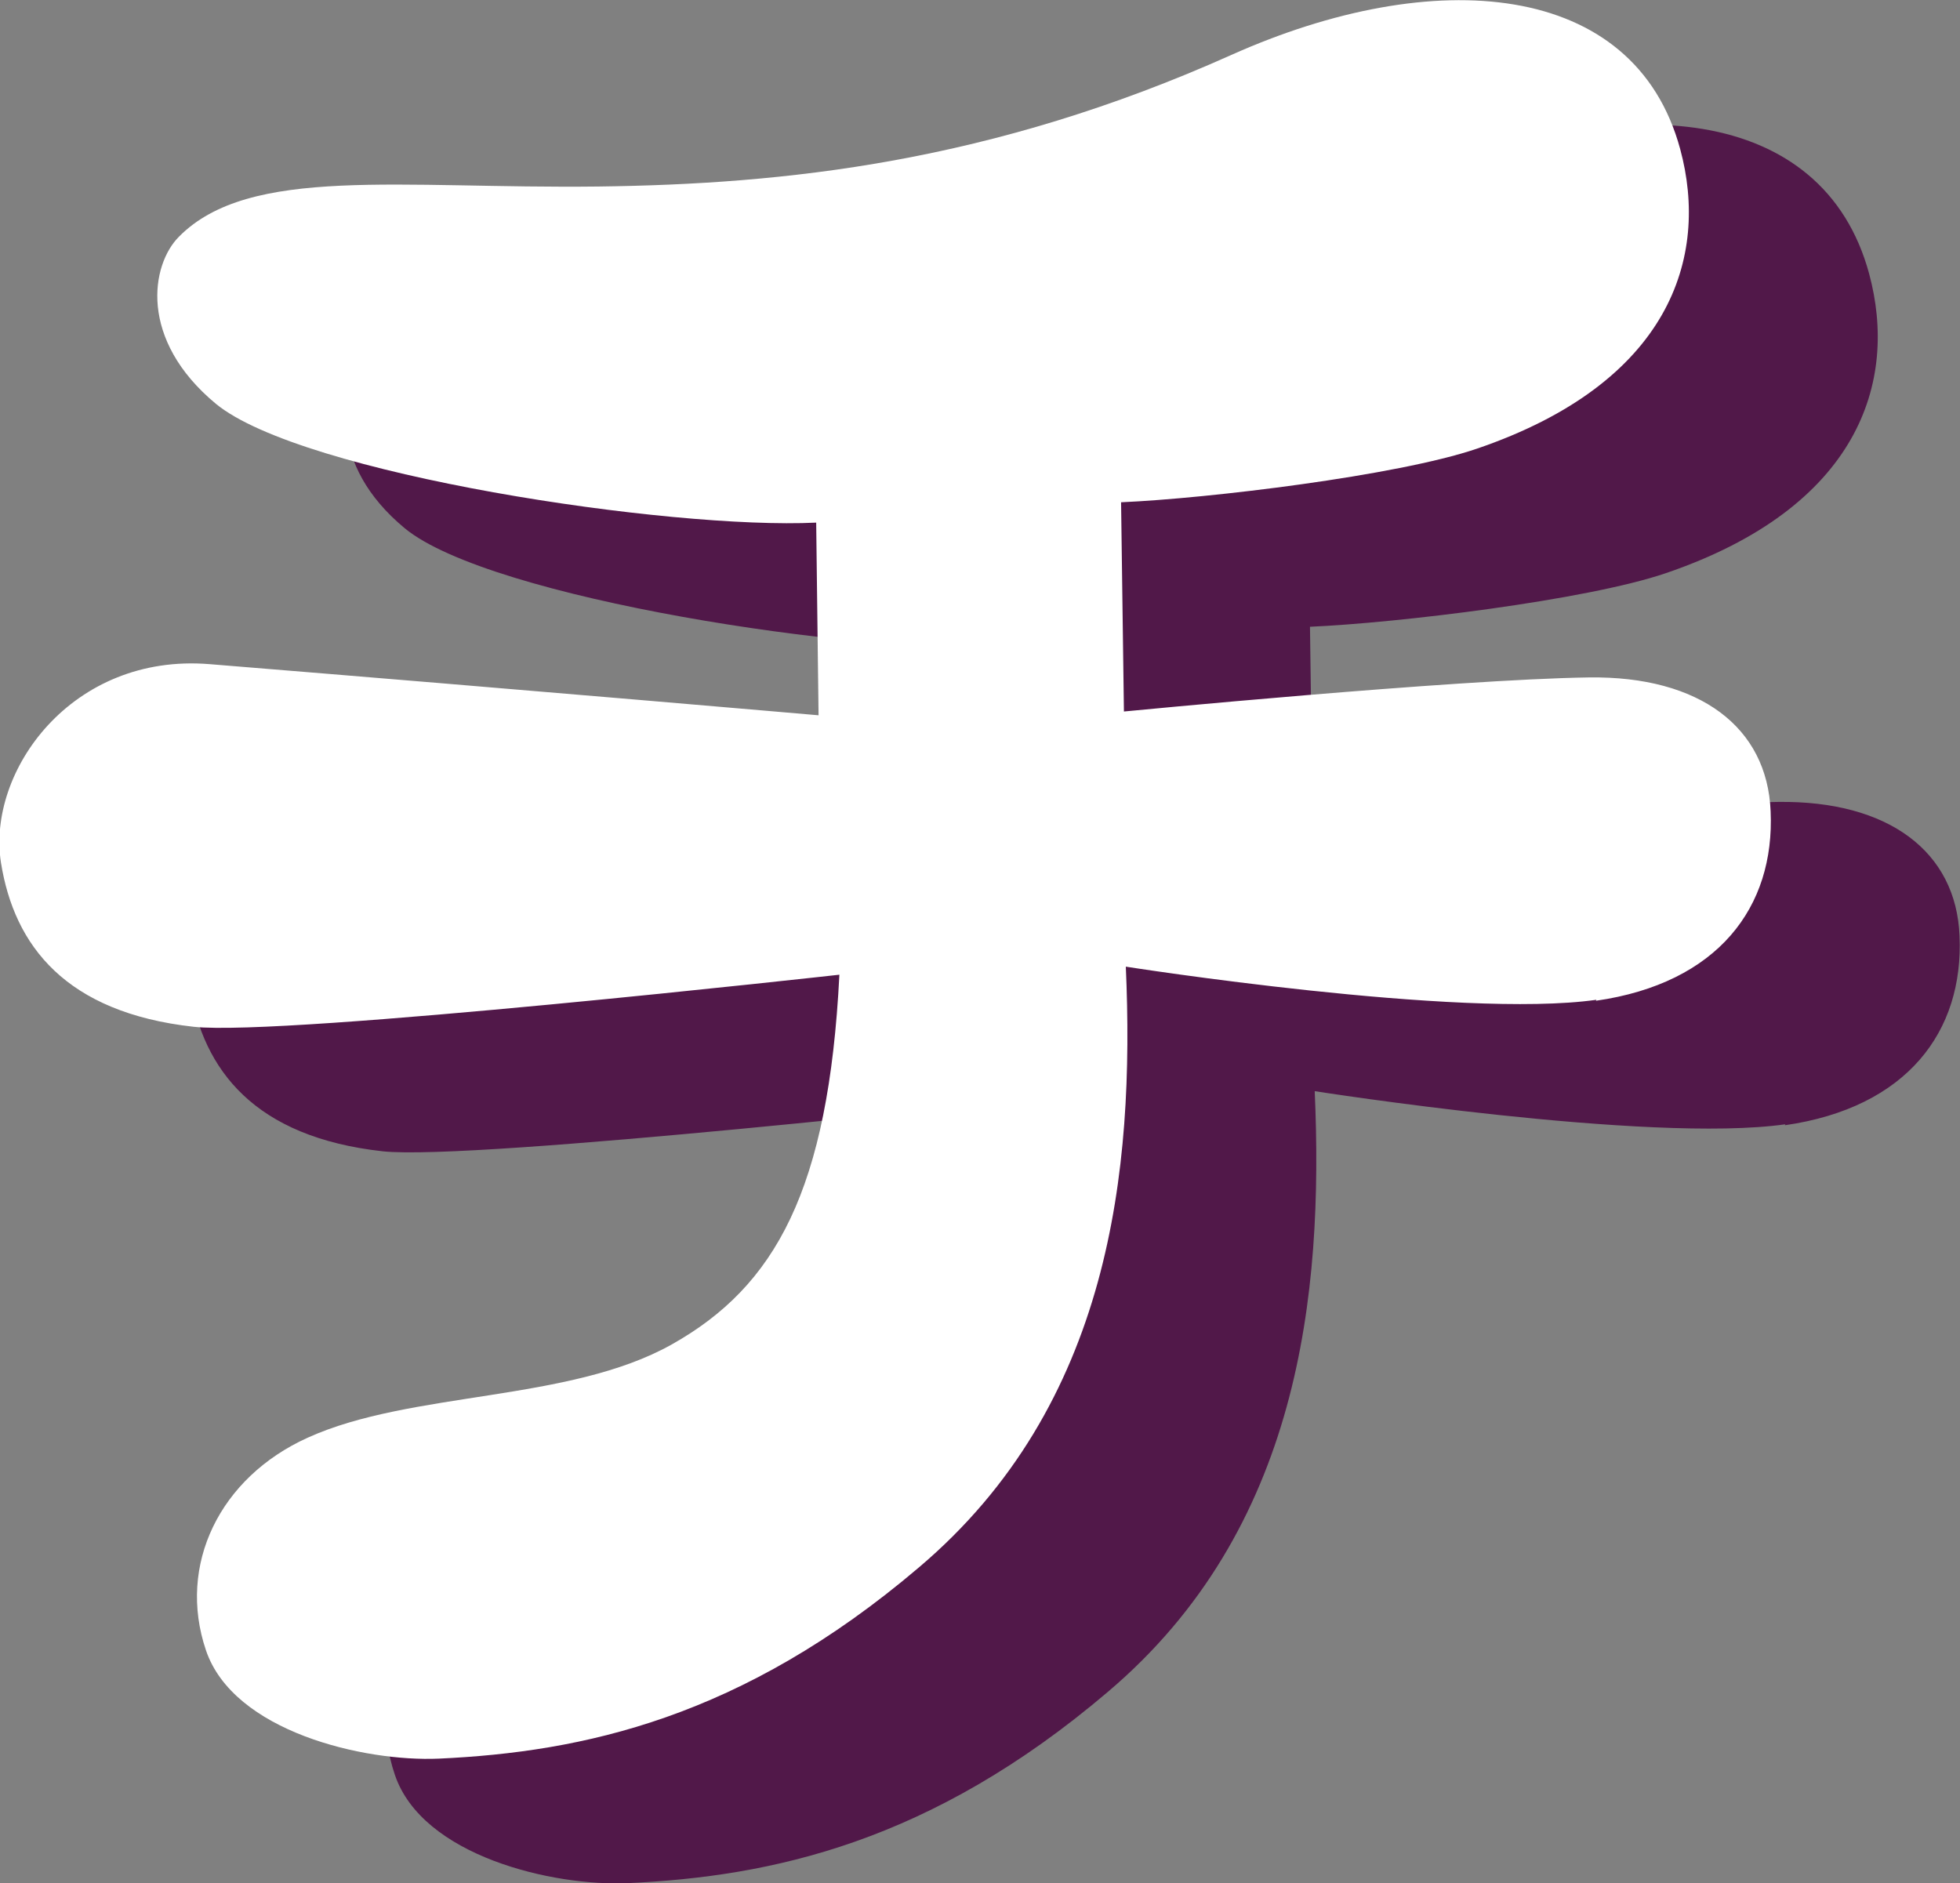
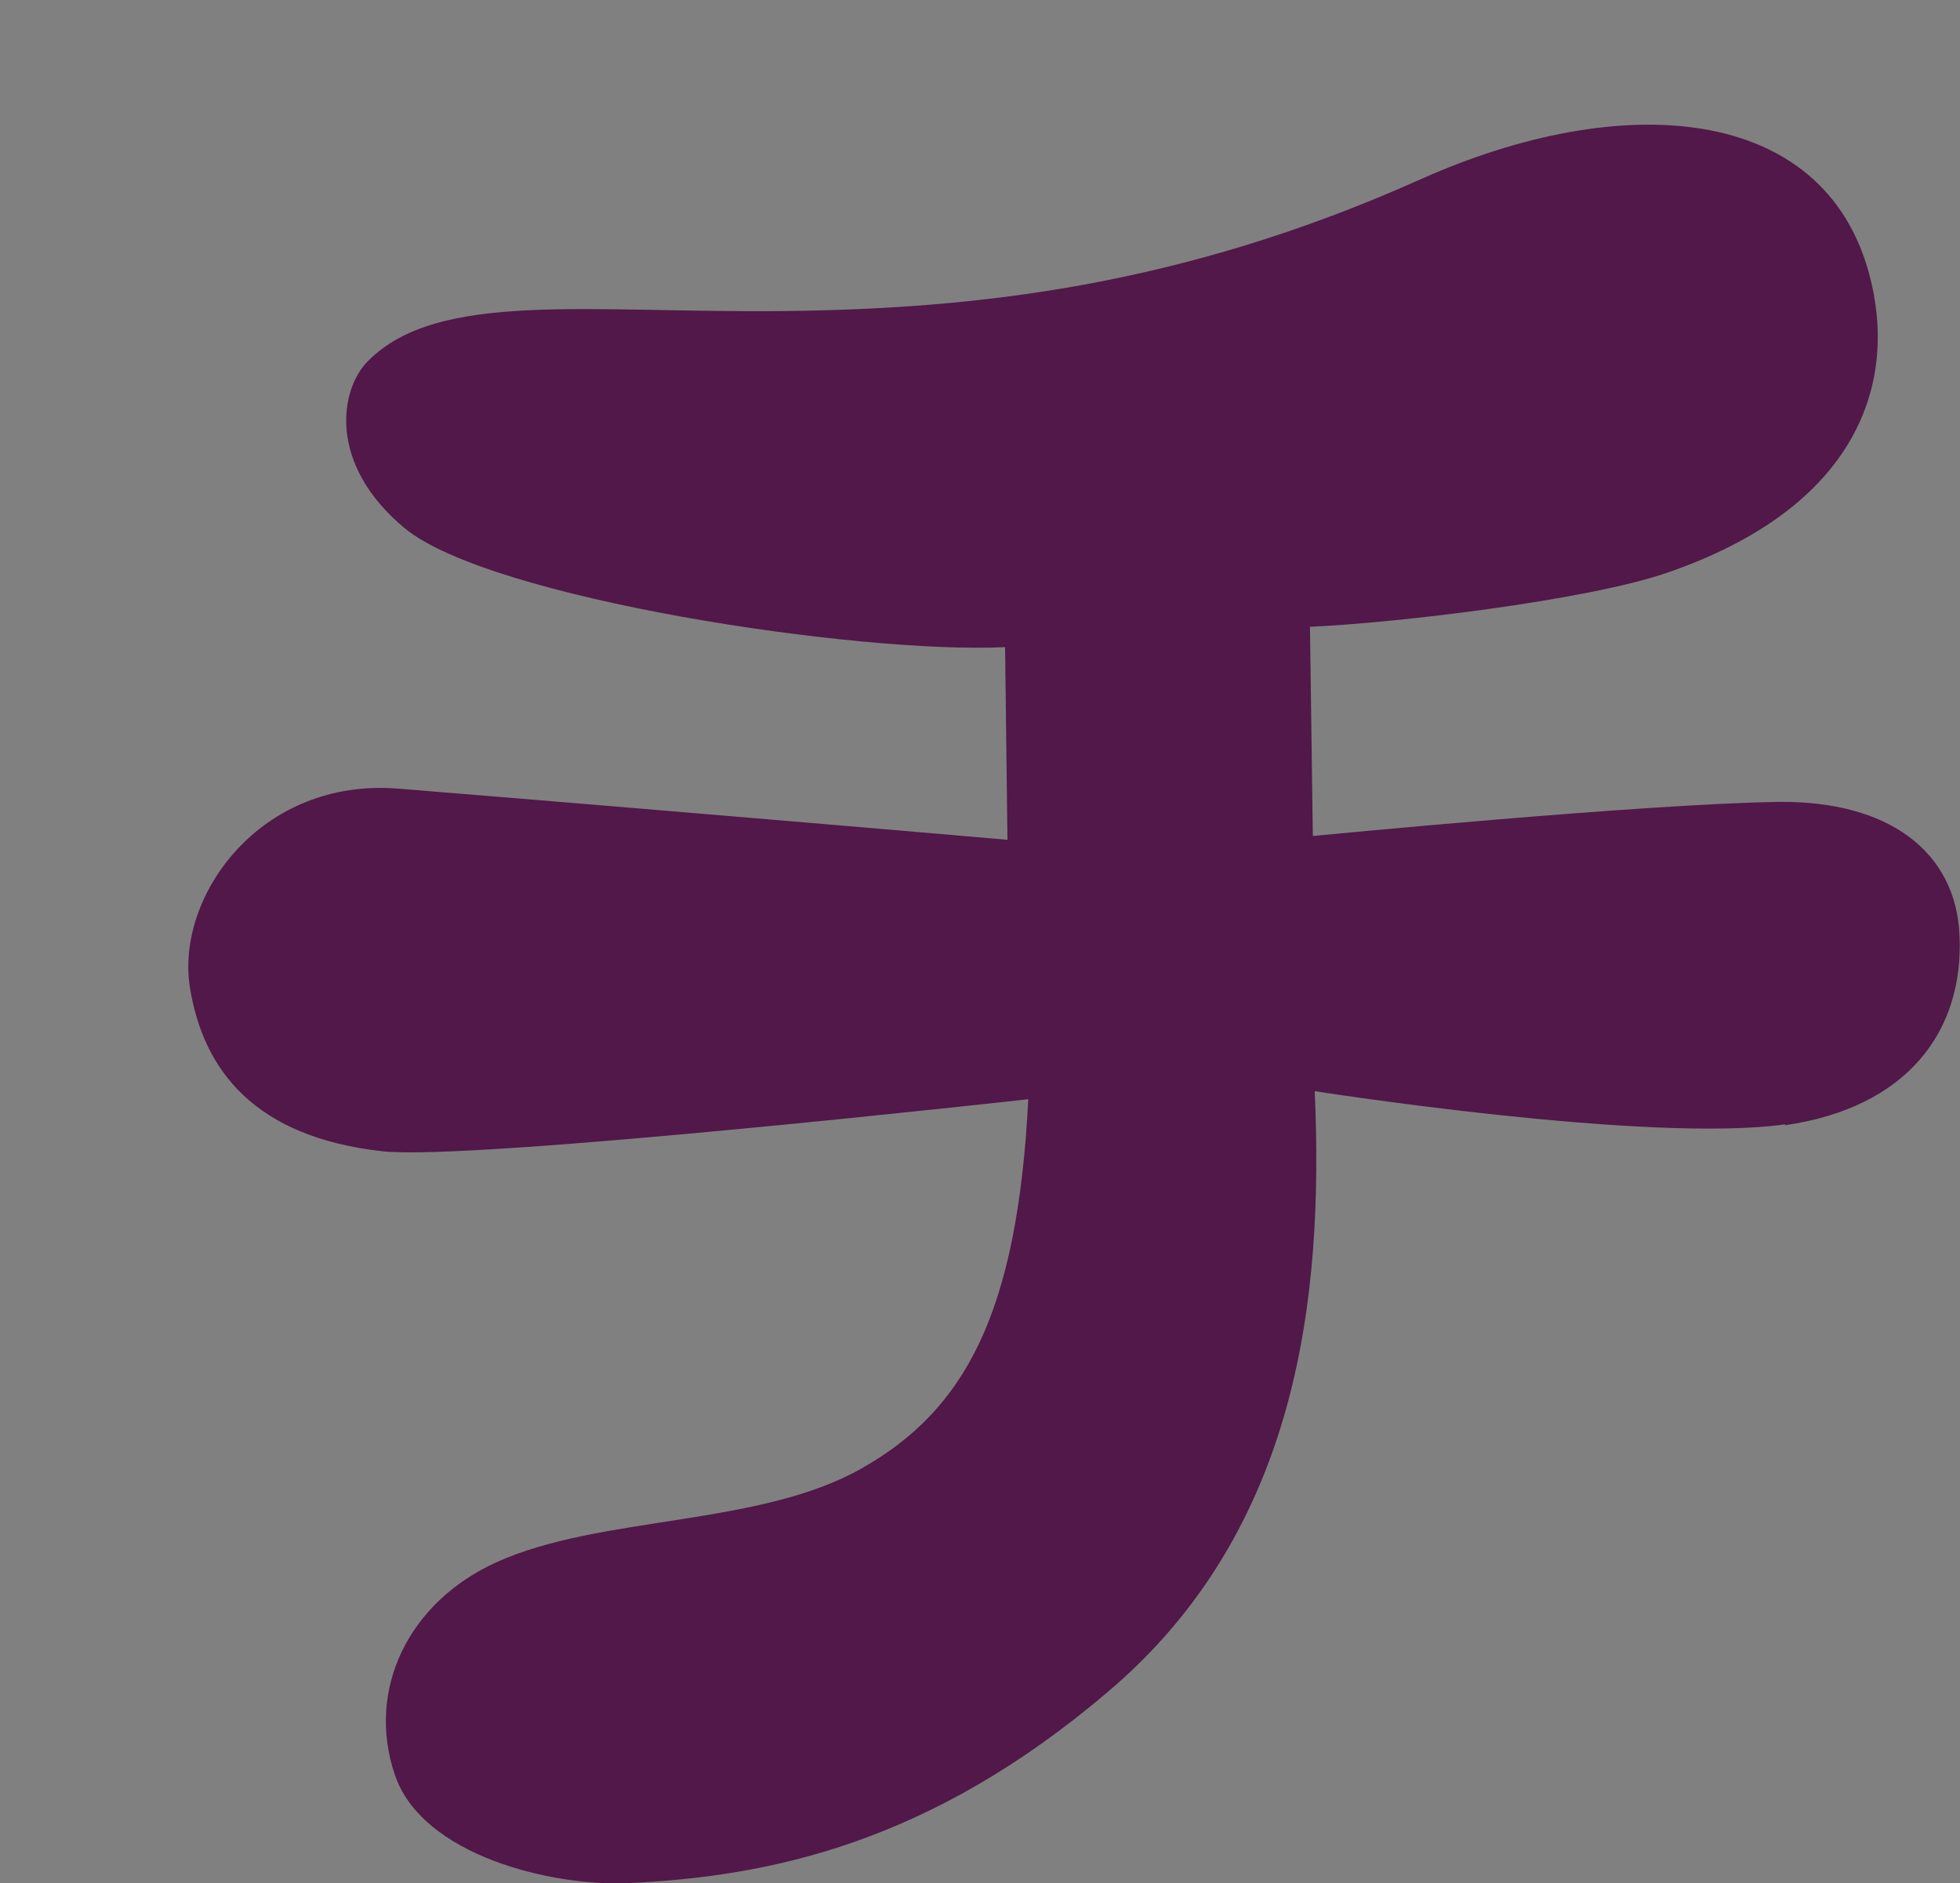
<svg xmlns="http://www.w3.org/2000/svg" id="_レイヤー_2" data-name="レイヤー 2" viewBox="0 0 41.4 39.78">
  <rect x="0" y="0" width="41.4" height="39.78" fill="#808080" stroke="none" />
  <defs>
    <style>
      .cls-1 {
        fill: #fff;
      }

      .cls-2 {
        fill: #511849;
      }
    </style>
  </defs>
  <g id="_アバウト_対象者" data-name="アバウト＋対象者">
    <g>
      <path class="cls-2" d="m37.71,23.75c-2.88.41-9.94-.7-9.94-.7.19,4.31-.32,9.26-4.37,12.69-3.75,3.19-7.11,3.9-10.14,4.04-1.58.07-4.34-.57-4.92-2.29-.61-1.8.29-3.65,2.15-4.49,2.18-.99,5.52-.75,7.69-1.97,2.19-1.23,3.31-3.26,3.54-7.81,0,0-11.72,1.31-13.64,1.1-2.7-.3-3.79-1.71-4.07-3.47-.3-1.92,1.49-4.43,4.41-4.19,6.89.56,12.86,1.08,12.86,1.08l-.05-4.07c-3.08.15-10.87-1.02-12.68-2.51-1.64-1.36-1.37-2.94-.78-3.53,1.49-1.51,4.67-1.01,8.86-1.06,3.93-.05,8.28-.5,13.37-2.78,4.27-1.91,8.51-1.59,9.48,1.99.62,2.29-.22,4.94-4.3,6.33-1.68.57-5.67,1.05-7.51,1.13l.06,4.42s6.99-.68,9.83-.72c2.33-.03,3.76,1.05,3.83,2.83.09,2.02-1.11,3.63-3.69,4Z" />
-       <path class="cls-1" d="m33.72,21.12c-2.88.41-9.94-.7-9.94-.7.19,4.31-.32,9.26-4.37,12.69-3.75,3.19-7.11,3.9-10.14,4.04-1.58.07-4.34-.57-4.92-2.29-.61-1.8.29-3.65,2.15-4.49,2.18-.99,5.52-.75,7.69-1.97,2.19-1.23,3.31-3.26,3.54-7.81,0,0-11.72,1.31-13.64,1.1-2.7-.3-3.79-1.71-4.07-3.47-.3-1.92,1.49-4.43,4.41-4.19,6.89.56,12.86,1.08,12.86,1.08l-.05-4.07c-3.08.15-10.87-1.02-12.68-2.51-1.64-1.36-1.37-2.94-.78-3.53,1.49-1.51,4.67-1.01,8.86-1.06,3.93-.05,8.28-.5,13.37-2.78,4.27-1.91,8.51-1.59,9.48,1.99.62,2.29-.22,4.94-4.3,6.33-1.68.57-5.67,1.05-7.51,1.13l.06,4.42s6.99-.68,9.83-.72c2.33-.03,3.76,1.05,3.83,2.83.09,2.02-1.11,3.63-3.69,4Z" />
    </g>
  </g>
</svg>